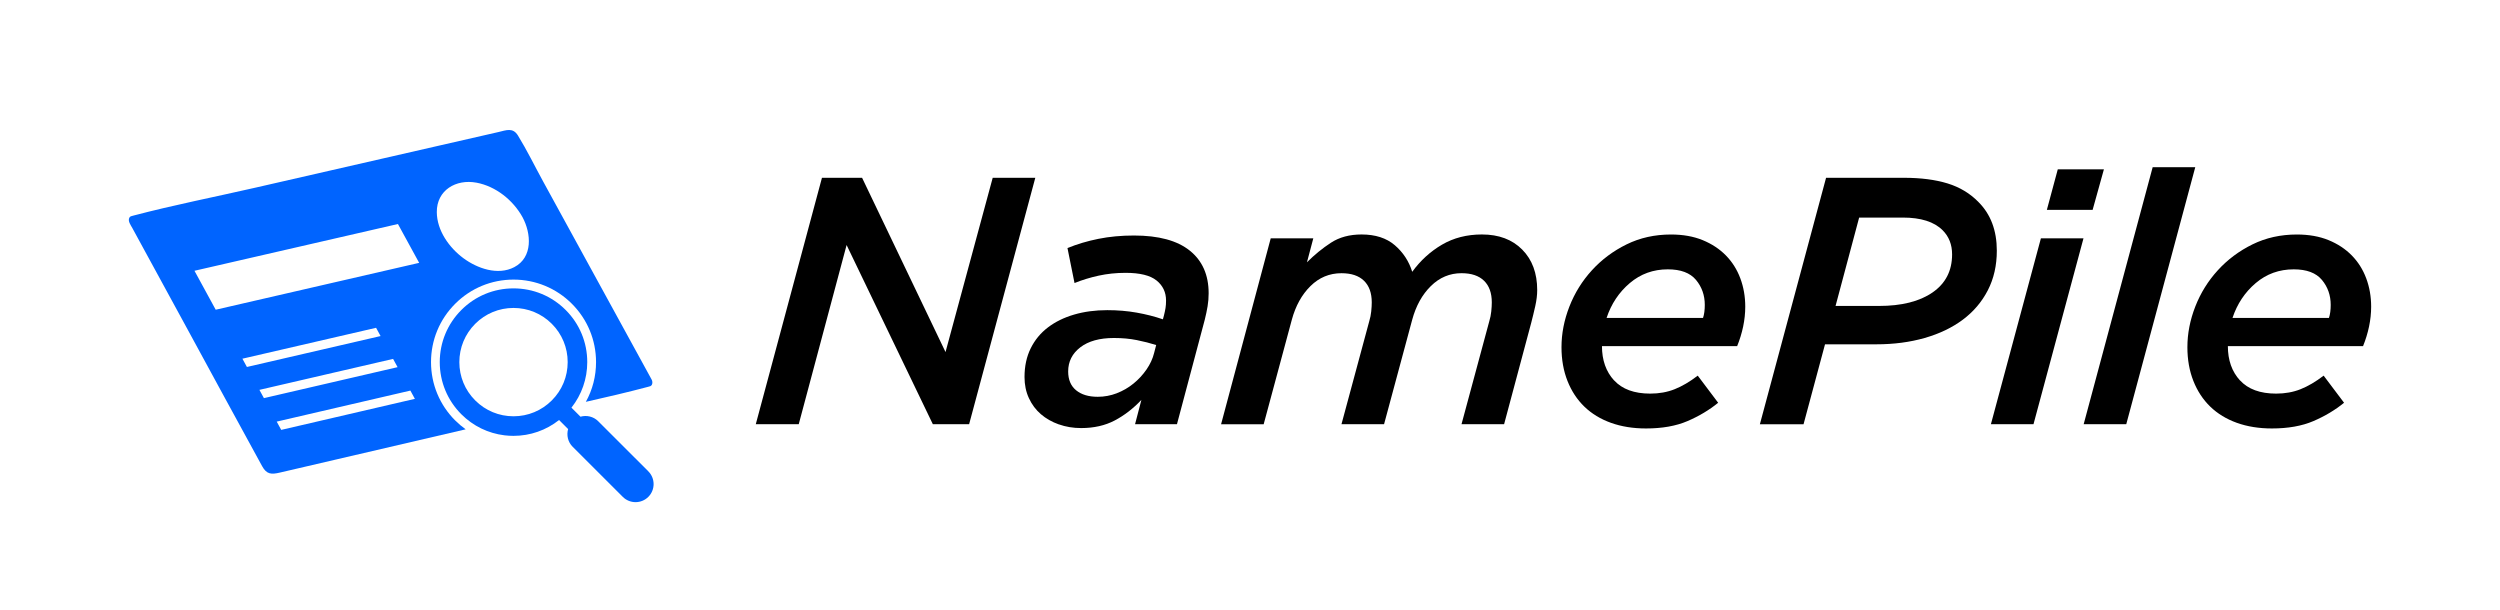
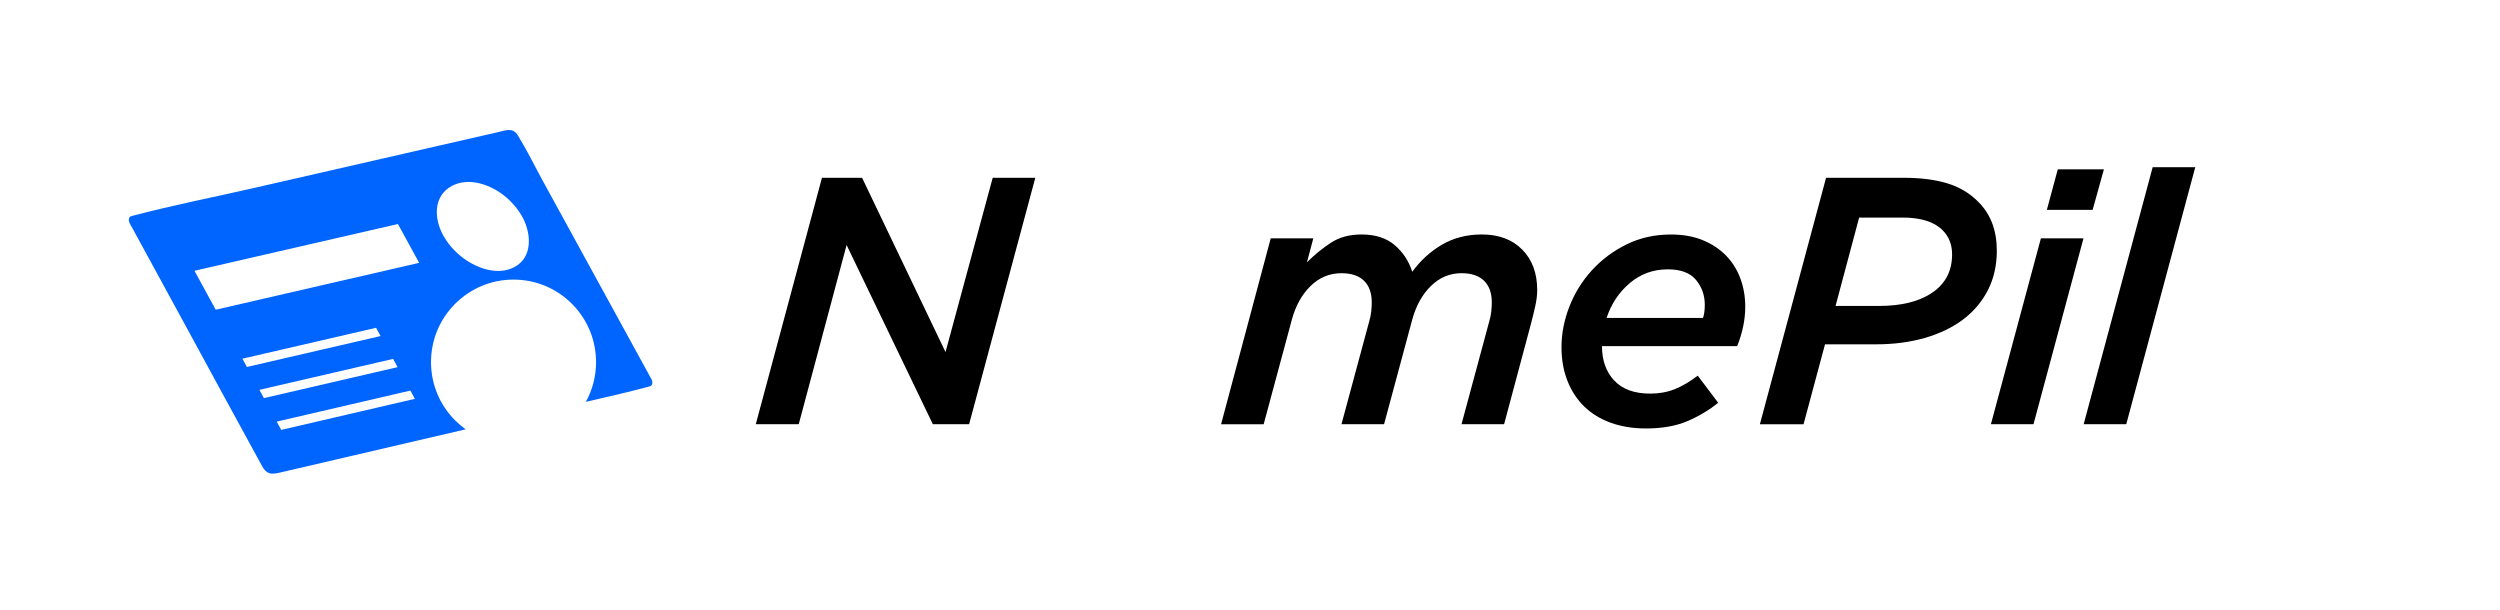
<svg xmlns="http://www.w3.org/2000/svg" id="_レイヤー_2" viewBox="0 0 1377.62 336.35">
  <defs>
    <style>.cls-1{fill:none;}.cls-2{fill:#0064ff;}</style>
  </defs>
  <g id="_アイコン">
    <rect class="cls-1" y="0" width="1377.62" height="336.35" />
-     <path class="cls-2" d="M357.27,259.73l-27.64-27.62c-2.64-2.64-6.4-3.44-9.75-2.49l-4.98-4.98c5.63-7.14,8.71-15.88,8.71-25.11,0-10.85-4.23-21.06-11.91-28.73-7.68-7.67-17.88-11.9-28.74-11.89-10.85,0-21.06,4.23-28.73,11.91-7.67,7.68-11.9,17.88-11.9,28.74,0,10.85,4.23,21.06,11.91,28.73,6.49,6.48,14.78,10.5,23.74,11.59,1.64.2,3.31.3,4.99.3,9.23,0,17.97-3.09,25.11-8.73l4.98,4.98c-.95,3.36-.15,7.11,2.49,9.75l27.64,27.62c3.88,3.88,10.18,3.88,14.07,0,3.88-3.89,3.88-10.18,0-14.07ZM282.98,229.39c-7.98,0-15.47-3.1-21.11-8.74-5.64-5.63-8.75-13.13-8.75-21.1,0-7.97,3.1-15.47,8.74-21.11h0c5.64-5.64,13.13-8.75,21.1-8.75,7.97,0,15.47,3.1,21.11,8.74,5.64,5.64,8.75,13.13,8.75,21.1,0,7.97-3.1,15.47-8.74,21.11-5.63,5.64-13.13,8.75-21.1,8.75Z" />
    <path class="cls-2" d="M250.84,231.7c-8.59-8.58-13.32-20-13.33-32.15,0-12.15,4.72-23.56,13.31-32.15,8.58-8.59,20-13.32,32.15-13.33,12.15,0,23.56,4.73,32.15,13.31,8.59,8.59,13.32,20,13.33,32.14,0,7.79-1.92,15.24-5.62,21.91,11.43-2.57,22.84-5.23,34.14-8.23.5-.13.95-.24,1.44-.41l.45-.32.34-.42c.48-.98.35-2.07-.18-3.02-11.6-21.18-23.2-42.36-34.81-63.54-8.29-15.14-16.59-30.28-24.88-45.42-4.61-8.42-8.88-17.18-13.89-25.36-2.82-4.61-6.43-2.95-10.77-1.95-10.68,2.44-21.36,4.89-32.04,7.33-33.96,7.77-67.93,15.55-101.89,23.32-22.38,5.12-45.06,9.56-67.27,15.4-.48.13-.91.23-1.38.39l-.46.32-.34.42c-.98,1.88.74,4.08,1.62,5.7,2.16,3.97,4.33,7.94,6.49,11.91,7.69,14.1,15.37,28.2,23.06,42.3,13.99,25.67,27.9,51.39,41.97,77.01,2.52,4.6,5.11,4.65,9.75,3.57,10.11-2.35,20.22-4.71,30.34-7.06,24.03-5.6,48.05-11.19,72.08-16.79-2.02-1.45-3.94-3.08-5.74-4.88ZM262.53,100.65c10.68,2,20.21,9.64,25.41,19.04,4.8,8.92,5.82,22.08-4.56,27.52-9.03,4.73-20.37.72-27.99-4.91-7.89-5.83-14.62-15.27-14.69-25.4-.09-12.16,10.65-18.34,21.83-16.24ZM133.58,197.66c24.55-5.68,49.11-11.35,73.66-17.03l2.48,4.55-73.66,17.04-2.48-4.55ZM145.43,219.39l-2.48-4.56c24.55-5.69,49.11-11.38,73.66-17.06l2.48,4.55-73.66,17.07ZM154.97,236.89l-2.49-4.56c24.55-5.7,49.1-11.4,73.66-17.1l2.48,4.55-73.66,17.11ZM118.87,170.68l-11.71-21.47c32.79-7.54,65.58-15.07,98.37-22.61,4.58-1.05,9.17-2.11,13.75-3.16l11.7,21.4-112.11,25.83Z" />
    <path d="M452.93,97.97h22.12l45.98,96.03,26-96.03h23.47l-36.47,135.8h-19.98l-47.53-98.75-26.38,98.75h-23.67l36.47-135.8Z" />
-     <path d="M583.47,233.87c-3.82-1.36-7.11-3.23-9.89-5.63-2.78-2.39-4.98-5.33-6.6-8.83-1.62-3.49-2.42-7.37-2.42-11.64,0-5.95,1.13-11.22,3.4-15.81,2.26-4.59,5.43-8.44,9.51-11.54,4.07-3.1,8.89-5.46,14.45-7.08,5.56-1.62,11.64-2.43,18.24-2.43,5.69,0,11.09.45,16.2,1.36,5.11.91,9.92,2.13,14.45,3.69l.58-2.13c.39-1.55.68-2.91.87-4.09.19-1.17.29-2.54.29-4.11,0-4.57-1.75-8.26-5.24-11.07-3.49-2.81-9.18-4.21-17.07-4.21-5.17,0-10.12.52-14.84,1.55-4.72,1.04-9.15,2.39-13.29,4.07l-3.88-19.27c5.3-2.18,10.99-3.87,17.07-5.09,6.08-1.22,12.61-1.83,19.59-1.83,13.58,0,23.83,2.78,30.75,8.34,6.92,5.56,10.38,13.39,10.38,23.47,0,2.46-.19,4.85-.58,7.18-.39,2.33-.91,4.79-1.55,7.37l-15.33,57.62h-23.09l3.49-13.39c-4.53,4.79-9.44,8.57-14.74,11.35-5.3,2.78-11.45,4.17-18.43,4.17-4.4,0-8.51-.68-12.32-2.04ZM615.39,216.7c3.36-1.29,6.43-3.07,9.21-5.33,2.78-2.26,5.17-4.85,7.18-7.76,2-2.91,3.4-5.92,4.17-9.02l1.16-4.46c-3.23-1.03-6.79-1.94-10.67-2.72-3.88-.78-8.08-1.16-12.61-1.16-7.89,0-14.07,1.72-18.53,5.14-4.46,3.43-6.69,7.86-6.69,13.29,0,4.53,1.46,7.99,4.37,10.38,2.91,2.39,6.89,3.59,11.93,3.59,3.62,0,7.11-.65,10.48-1.94Z" />
    <path d="M700.22,131.34h23.47l-3.49,13.19c4.14-4.14,8.54-7.73,13.19-10.77,4.66-3.04,10.28-4.56,16.88-4.56,7.63,0,13.74,1.97,18.33,5.92,4.59,3.95,7.79,8.83,9.6,14.65,4.53-6.21,9.99-11.19,16.39-14.94,6.4-3.75,13.74-5.63,22.02-5.63,9.31,0,16.71,2.78,22.21,8.34,5.5,5.56,8.25,13,8.25,22.31,0,2.72-.36,5.66-1.07,8.83-.71,3.17-1.46,6.24-2.23,9.21l-14.94,55.87h-23.47l15.33-56.84c.52-1.68.87-3.46,1.07-5.33.19-1.87.29-3.52.29-4.95,0-5.17-1.42-9.15-4.27-11.93-2.85-2.78-6.98-4.17-12.42-4.17-6.47,0-12.09,2.36-16.88,7.08-4.79,4.72-8.21,10.9-10.28,18.53l-15.52,57.62h-23.47l15.33-56.84c.52-1.68.87-3.46,1.07-5.33.19-1.87.29-3.52.29-4.95,0-5.17-1.42-9.15-4.27-11.93-2.85-2.78-6.98-4.17-12.42-4.17-6.6,0-12.29,2.36-17.07,7.08-4.79,4.72-8.21,10.9-10.28,18.53l-15.52,57.62h-23.47l27.35-102.43Z" />
    <path d="M889.47,209.62c4.46,4.85,11.09,7.28,19.88,7.28,4.91,0,9.41-.81,13.48-2.43,4.07-1.62,8.31-4.1,12.71-7.47l11.25,14.94c-4.92,4.01-10.54,7.37-16.88,10.09-6.34,2.72-13.97,4.07-22.89,4.07-7.11,0-13.55-1.04-19.3-3.1-5.76-2.07-10.64-5.04-14.65-8.92-4.01-3.88-7.11-8.6-9.31-14.16-2.2-5.56-3.3-11.77-3.3-18.62,0-7.5,1.46-14.97,4.36-22.41,2.91-7.44,7.05-14.1,12.42-19.98,5.37-5.88,11.74-10.64,19.11-14.26,7.37-3.62,15.52-5.43,24.44-5.43,6.6,0,12.42,1.04,17.46,3.1,5.04,2.07,9.31,4.88,12.8,8.44,3.49,3.56,6.14,7.76,7.95,12.61,1.81,4.85,2.72,10.06,2.72,15.62,0,3.62-.39,7.27-1.16,10.96-.78,3.69-1.88,7.27-3.3,10.77h-74.5c0,7.76,2.23,14.07,6.69,18.92ZM938.45,175.19c.65-1.94.97-4.33.97-7.18,0-5.3-1.62-9.89-4.85-13.77-3.23-3.88-8.41-5.82-15.52-5.82-8.02,0-15,2.52-20.95,7.57-5.95,5.04-10.22,11.45-12.8,19.21h53.16Z" />
    <path d="M1006.25,97.97h42.87c9.31,0,17.33,1.04,24.06,3.1,6.72,2.07,12.42,5.5,17.07,10.28,6.72,6.73,10.09,15.65,10.09,26.77,0,8.15-1.65,15.42-4.95,21.83-3.3,6.4-7.89,11.8-13.77,16.2-5.89,4.4-12.9,7.76-21.05,10.09-8.15,2.33-17.01,3.49-26.58,3.49h-28.32l-11.83,44.04h-24.06l36.47-135.8ZM1035.35,168.59c12.54,0,22.41-2.48,29.58-7.44,7.18-4.96,10.77-11.95,10.77-20.97,0-5.41-1.75-9.85-5.24-13.33-4.66-4.64-11.96-6.96-21.92-6.96h-24.06l-13,48.69h23.86Z" />
    <path d="M1124.63,131.34h23.47l-27.55,102.43h-23.47l27.55-102.43ZM1133.94,93.32h25.41l-6.21,22.31h-25.22l6.01-22.31Z" />
    <path d="M1186.22,92.15h23.47l-38.02,141.62h-23.47l38.02-141.62Z" />
-     <path d="M1234.37,209.62c4.46,4.85,11.09,7.28,19.88,7.28,4.91,0,9.41-.81,13.48-2.43,4.07-1.62,8.31-4.1,12.71-7.47l11.25,14.94c-4.92,4.01-10.54,7.37-16.88,10.09-6.34,2.72-13.97,4.07-22.89,4.07-7.11,0-13.55-1.04-19.3-3.1-5.76-2.07-10.64-5.04-14.65-8.92-4.01-3.88-7.11-8.6-9.31-14.16-2.2-5.56-3.3-11.77-3.3-18.62,0-7.5,1.46-14.97,4.36-22.41,2.91-7.44,7.05-14.1,12.42-19.98,5.37-5.88,11.74-10.64,19.11-14.26,7.37-3.62,15.52-5.43,24.44-5.43,6.6,0,12.42,1.04,17.46,3.1,5.04,2.07,9.31,4.88,12.8,8.44,3.49,3.56,6.14,7.76,7.95,12.61,1.81,4.85,2.72,10.06,2.72,15.62,0,3.62-.39,7.27-1.16,10.96-.78,3.69-1.88,7.27-3.3,10.77h-74.5c0,7.76,2.23,14.07,6.69,18.92ZM1283.36,175.19c.65-1.94.97-4.33.97-7.18,0-5.3-1.62-9.89-4.85-13.77-3.23-3.88-8.41-5.82-15.52-5.82-8.02,0-15,2.52-20.95,7.57-5.95,5.04-10.22,11.45-12.8,19.21h53.16Z" />
  </g>
</svg>